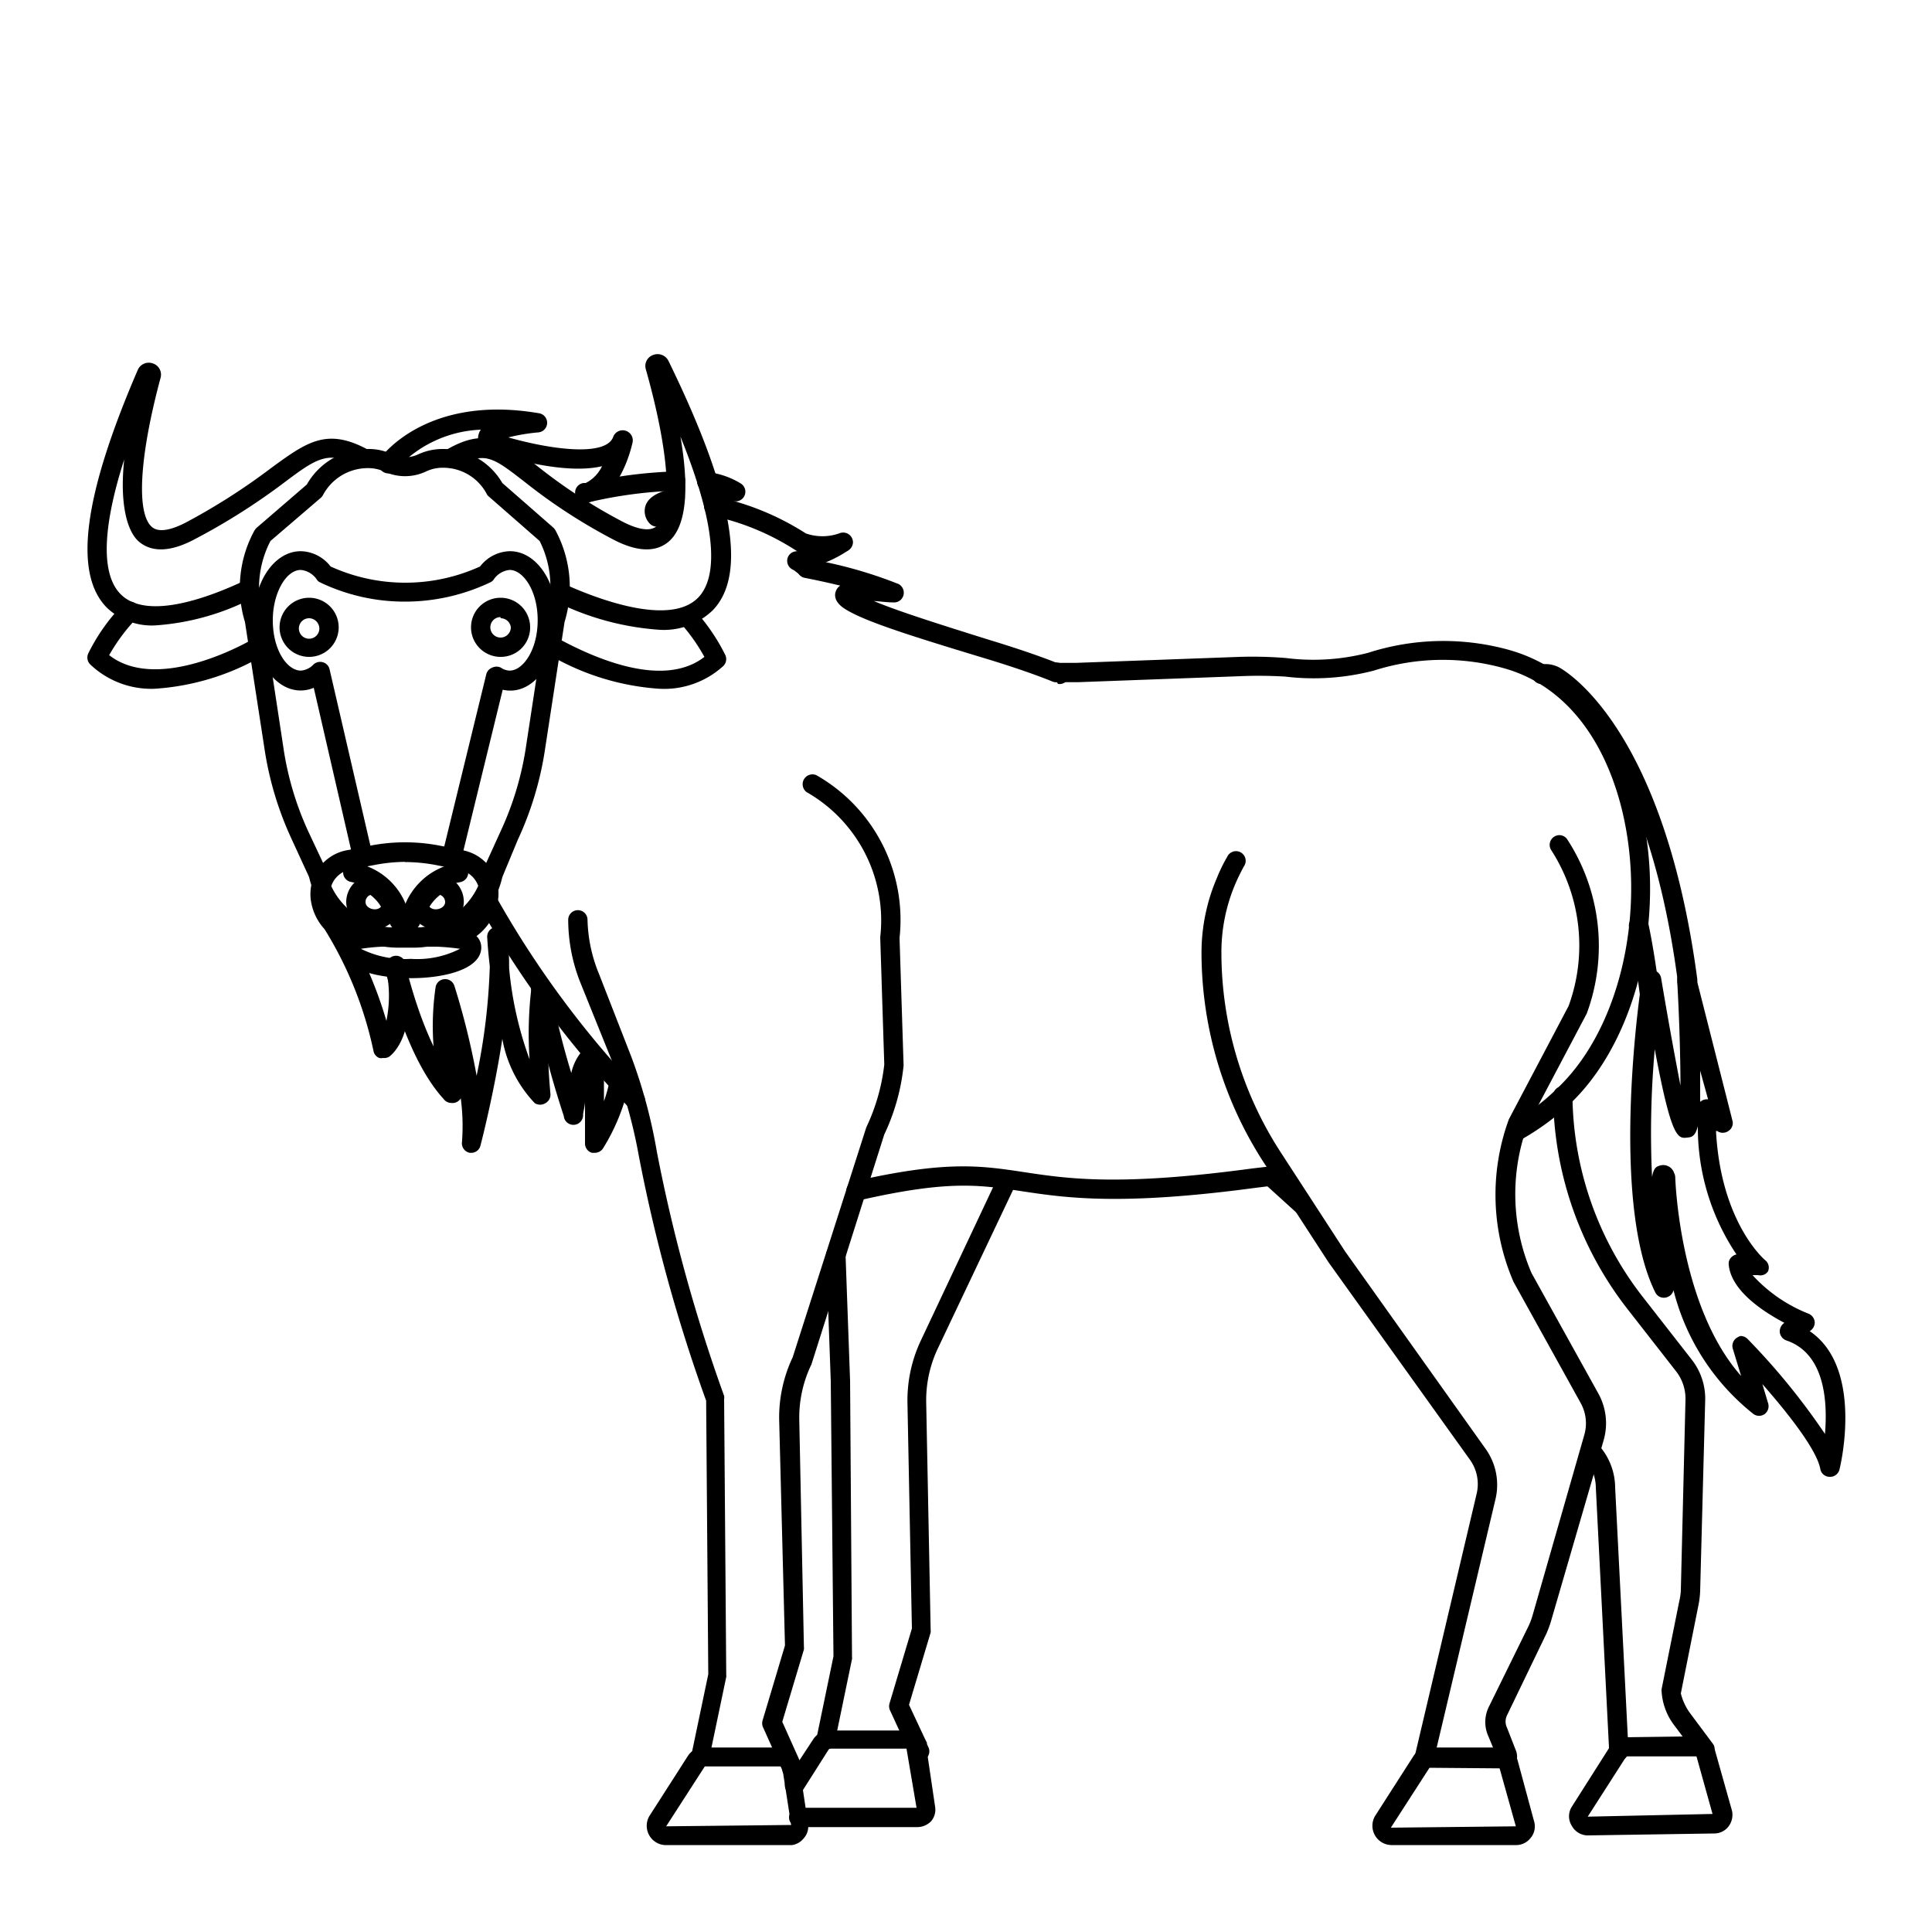
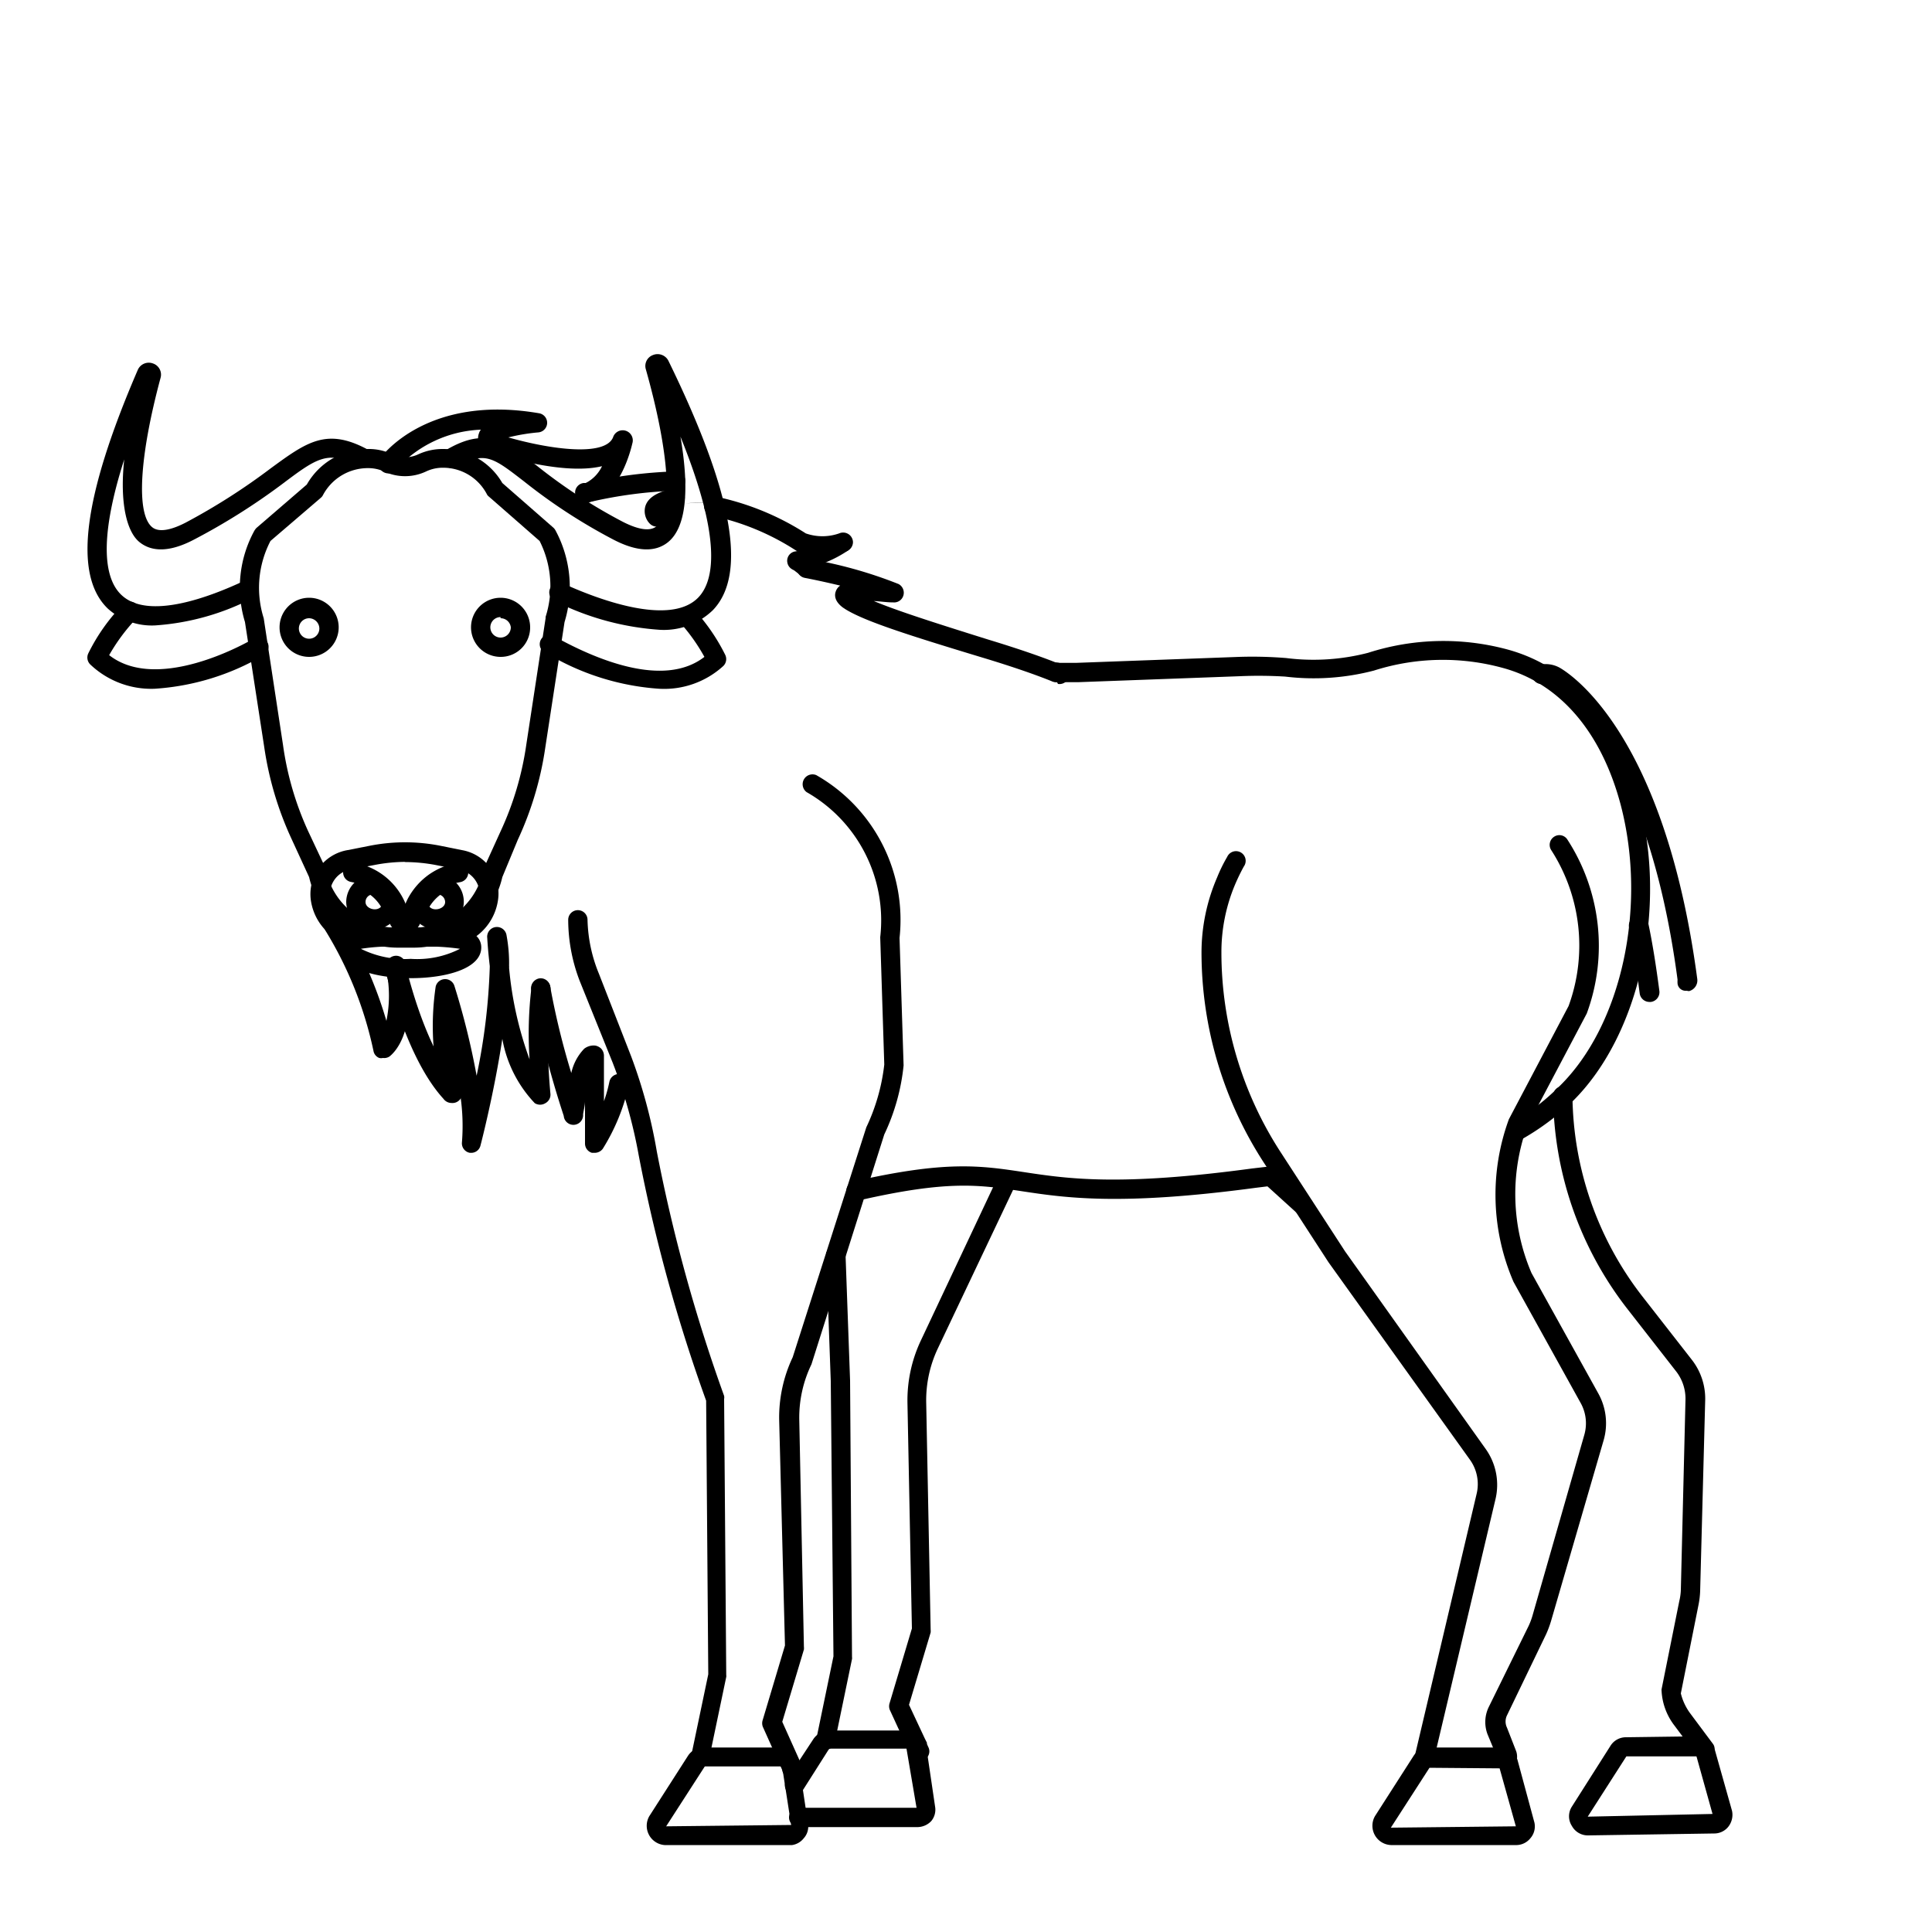
<svg xmlns="http://www.w3.org/2000/svg" id="Layer_1" viewBox="0 0 100 100" data-name="Layer 1">
-   <path d="m83.79 91.11a.5.5 0 0 1 -.5-.47l-.69-13.64a2.31 2.31 0 0 0 -.6-1.53.5.5 0 1 1 .72-.7 3.32 3.32 0 0 1 .88 2.23l.69 13.6a.5.5 0 0 1 -.47.53z" />
  <path d="m67.47 62.92a.5.5 0 0 1 -.34-.13l-1.71-1.55a.5.5 0 0 1 0-.71.51.51 0 0 1 .71 0l1.71 1.55a.5.5 0 0 1 0 .71.52.52 0 0 1 -.37.13z" />
  <path d="m88.29 91.23a.49.49 0 0 1 -.48-.38l-.09-.13-1.07-1.43a3.21 3.21 0 0 1 -.65-1.84l.92-4.58a2.86 2.86 0 0 0 .08-.57l.24-9.83a2.31 2.31 0 0 0 -.47-1.47l-2.56-3.28a18.2 18.2 0 0 1 -3.82-11 .5.5 0 0 1 .5-.5.5.5 0 0 1 .5.5 17.18 17.18 0 0 0 3.61 10.37l2.56 3.28a3.27 3.27 0 0 1 .7 2.13l-.26 9.83a4.46 4.46 0 0 1 -.09.76l-.91 4.56a2.91 2.91 0 0 0 .46 1l1.2 1.61a.42.42 0 0 1 .08.18v.12a.48.48 0 0 1 -.36.6.25.25 0 0 1 -.09.07z" />
  <path d="m82.19 95a.94.94 0 0 1 -.83-.49.92.92 0 0 1 0-1l2-3.15a.94.94 0 0 1 .8-.44l3.75-.05a.88.88 0 0 1 .83.63l.91 3.23a1 1 0 0 1 -.2.83.93.93 0 0 1 -.71.34l-6.54.1zm5.62-4.09h-3.63l-2 3.12 6.46-.14z" />
  <path d="m47.5 91.12a.54.54 0 0 1 -.53-.44v-.06-.13a.05.05 0 0 1 0 0l-.92-2a.53.53 0 0 1 0-.35l1.15-3.85-.23-11.67a7.26 7.26 0 0 1 .7-3.25l4-8.49a.5.5 0 0 1 .95.21.54.54 0 0 1 -.08.28l-4 8.43a6.28 6.28 0 0 0 -.6 2.8l.23 11.75a.77.77 0 0 1 0 .15l-1.12 3.74.82 1.75a.05.05 0 0 1 0 0l.11.22a.14.14 0 0 0 0 .06l.06.14a.49.49 0 0 1 0 .48.5.5 0 0 1 -.54.23z" />
  <path d="m42.75 90.57h-.1a.5.5 0 0 1 -.39-.59l.88-4.25-.14-14.25-.24-6.67h1l.24 6.65.1 14.31a.34.34 0 0 1 0 .1l-.89 4.3a.5.5 0 0 1 -.46.4z" />
  <path d="m47.44 94.57h-6.1a.5.5 0 0 1 0-1h6.1l-.52-3.06h-4l-1.39 2.19a.5.5 0 0 1 -.84-.54l1.42-2.16a1.08 1.08 0 0 1 .44-.36.92.92 0 0 1 .36-.07h4.09a.92.92 0 0 1 .73.35.88.88 0 0 1 .21.47l.46 3.12a.92.92 0 0 1 -.2.75 1 1 0 0 1 -.76.31z" />
  <path d="m8 35.65a4.58 4.58 0 0 1 -3.33-1.26.5.5 0 0 1 -.1-.57 9.82 9.82 0 0 1 1.79-2.53.5.5 0 0 1 .72.7 9.78 9.78 0 0 0 -1.43 1.92c2.18 1.71 6 0 7.51-.87a.5.5 0 0 1 .48.88 12.74 12.74 0 0 1 -5.64 1.73z" />
  <path d="m85.37 51.86a.51.51 0 0 1 -.5-.44c-.17-1.33-.35-2.45-.55-3.41a.5.5 0 1 1 1-.2c.21 1 .39 2.12.57 3.49a.51.51 0 0 1 -.44.56z" />
  <path d="m87.29 51.28a.42.42 0 0 1 -.46-.37 1.35 1.35 0 0 1 0-.2c-1.64-12.37-6.41-15.2-6.62-15.31a.49.49 0 0 0 -.32 0 .5.5 0 0 1 -.18-1 1.52 1.52 0 0 1 1 .15c.57.32 5.45 3.42 7.14 16.12a.57.57 0 0 1 -.43.63z" />
  <path d="m41.24 29.53a.5.5 0 0 1 -.49-.43.49.49 0 0 1 .42-.56 5.27 5.27 0 0 0 2.16-.87l.57.82a6.14 6.14 0 0 1 -2.59 1z" />
  <path d="m54.7 35.29a.43.43 0 0 1 -.19 0c-.88-.36-2.12-.79-3.68-1.26-3.9-1.18-6.07-1.88-7.06-2.49l-.15-.1c-.48-.36-.41-.7-.36-.83a.59.59 0 0 1 .23-.3c-.55-.13-1.16-.27-1.84-.4a.5.5 0 0 1 -.39-.59.49.49 0 0 1 .59-.39 22.77 22.77 0 0 1 4.66 1.3.51.51 0 0 1 .25.59.5.5 0 0 1 -.53.36c-.34 0-.71-.06-1-.07 1.19.5 3.13 1.12 5.94 2 1.58.48 2.85.92 3.75 1.29a.5.5 0 0 1 -.16 1z" />
  <path d="m34 27.26a.52.52 0 0 1 -.38-.17.93.93 0 0 1 -.21-.91c.18-.54.85-.76 1.42-.9a.5.5 0 0 1 .52.78.25.25 0 0 0 0 .07.5.5 0 0 1 -.34.62 1.52 1.52 0 0 0 -.64.34.49.49 0 0 1 -.37.17z" />
  <path d="m30.44 26a.5.5 0 0 1 -.11-1 24 24 0 0 1 4.63-.6.48.48 0 0 1 .51.49.5.5 0 0 1 -.49.51 22.67 22.67 0 0 0 -4.43.58z" />
-   <path d="m36.78 26a.5.5 0 0 1 -.5-.47.64.64 0 0 1 0-.2.51.51 0 0 1 -.19-.48.49.49 0 0 1 .57-.41 4.16 4.16 0 0 1 1.69.59.5.5 0 0 1 .21.56.5.5 0 0 1 -.48.36s-.58 0-1.3.05z" />
+   <path d="m36.78 26s-.58 0-1.3.05z" />
  <path d="m42.57 28.77a3.66 3.66 0 0 1 -1.33-.25 12.89 12.89 0 0 0 -4.37-1.82.5.5 0 0 1 .16-1 13.85 13.85 0 0 1 4.68 1.91 2.62 2.62 0 0 0 1.72 0 .51.51 0 0 1 .72.45.51.51 0 0 1 -.3.46 3.45 3.45 0 0 1 -1.28.25z" />
  <path d="m30.33 26a.5.5 0 0 1 -.12-1h.11a1.87 1.87 0 0 0 .84-.87c-2 .48-5.21-.53-6-.81a.46.46 0 0 1 -.21-.13.73.73 0 0 1 -.16-.76.58.58 0 0 1 .1-.19 6.23 6.23 0 0 0 -4.38 2.05.5.5 0 0 1 -.82-.58c.1-.14 2.45-3.31 8.21-2.32a.5.5 0 0 1 .42.51.5.5 0 0 1 -.45.48 10.12 10.12 0 0 0 -1.56.26c2.22.63 5 1 5.42 0a.5.5 0 0 1 1 .31c-.06.26-.62 2.62-2.1 3a.65.65 0 0 1 -.3.05z" />
  <path d="m19.82 54.76a.43.43 0 0 1 -.19 0 .48.48 0 0 1 -.3-.37 19.67 19.67 0 0 0 -2.49-6.23.5.5 0 0 1 .84-.54 21.3 21.3 0 0 1 2.32 5.22 6.47 6.47 0 0 0 0-2.6v-.16a.5.5 0 1 1 1-.2v.12a1 1 0 0 1 0 .16c.62 3.36-.7 4.42-.85 4.53a.5.5 0 0 1 -.33.07z" />
  <path d="m30.78 59.67h-.14a.5.5 0 0 1 -.36-.48v-2.19c0 .22-.07.45-.1.68a.5.5 0 0 1 -1 .08 52.2 52.2 0 0 1 -1.69-6.55.52.52 0 0 1 .43-.57.5.5 0 0 1 .56.43 39 39 0 0 0 1.09 4.47 2.61 2.61 0 0 1 .67-1.26.8.8 0 0 1 .58-.16.62.62 0 0 1 .28.14.55.55 0 0 1 .16.37v2.37a7.3 7.3 0 0 0 .28-1 .5.5 0 1 1 1 .2 10.5 10.5 0 0 1 -1.34 3.26.52.52 0 0 1 -.42.21z" />
  <path d="m24.41 59.67h-.09a.5.5 0 0 1 -.41-.54 10.71 10.71 0 0 0 -.12-2.66l-.91.23.48-.12-.49.12a14 14 0 0 1 -.32-5.63.5.5 0 0 1 .47-.39.5.5 0 0 1 .5.35 38.79 38.79 0 0 1 1.15 4.65 31.9 31.9 0 0 0 .68-5.62v-.06c-.1-.84-.13-1.45-.13-1.45a.5.5 0 0 1 1-.13 7.91 7.91 0 0 1 .13 1.58.28.28 0 0 1 0 .09 18.56 18.56 0 0 0 1.06 4.74 19.94 19.94 0 0 1 .1-3.73.49.49 0 0 1 .57-.41.49.49 0 0 1 .41.57 28.52 28.52 0 0 0 0 5.35.5.5 0 0 1 -.26.49.52.52 0 0 1 -.55 0 6.47 6.47 0 0 1 -1.68-3.33c-.42 2.77-1.09 5.37-1.13 5.52a.49.49 0 0 1 -.46.38z" />
  <path d="m23.37 57.09a.52.52 0 0 1 -.42-.22c-1.58-1.73-2.54-4.88-3-6.61a.48.48 0 0 1 .13-.49.48.48 0 0 1 .7 0 .59.59 0 0 1 .22.23c.41 1.65 1.32 4.66 2.77 6.21a.53.53 0 0 1 .15.36.5.5 0 0 1 -.55.52z" />
  <path d="m44.31 62.14a.51.51 0 0 1 -.49-.39.5.5 0 0 1 .38-.6c4.78-1.09 6.56-.82 8.81-.48s4.92.74 11.8-.19l1.55-.18a.52.52 0 0 1 .55.45.5.5 0 0 1 -.45.55l-1.46.18c-7 .94-9.84.52-12.09.18s-3.84-.58-8.44.47z" />
  <path d="m78.46 59.08a.5.5 0 0 1 -.25-.93 12.08 12.08 0 0 0 2.49-1.91c3.23-3.15 4.57-9.28 3.19-14.57-1-3.78-3.15-6.3-6.11-7.1a11.75 11.75 0 0 0 -6.67.14 12.34 12.34 0 0 1 -4.59.31 22.78 22.78 0 0 0 -2.34-.02l-8.38.31c-.36 0-.73 0-1.1 0a.5.5 0 0 1 -.5-.5.49.49 0 0 1 .49-.5h1l8.45-.31a21.73 21.73 0 0 1 2.43.06 11.28 11.28 0 0 0 4.24-.27 12.72 12.72 0 0 1 7.19-.18c3.32.89 5.74 3.66 6.82 7.81 1.5 5.58.05 12.15-3.42 15.58a12.88 12.88 0 0 1 -2.69 2 .47.47 0 0 1 -.25.08z" />
-   <path d="m32.89 57.46a.47.47 0 0 1 -.35-.15 50.83 50.83 0 0 1 -7.71-10.38.45.45 0 0 1 -.07-.25.5.5 0 0 1 .5-.5.48.48 0 0 1 .46.31 50.57 50.57 0 0 0 7.52 10.12.48.48 0 0 1 0 .7.47.47 0 0 1 -.35.15z" />
  <path d="m44 31.57a.54.54 0 0 1 -.21-.05l-.19-.12a.55.55 0 0 1 -.13-.72.47.47 0 0 1 .65-.15l.1.08a.51.51 0 0 1 -.22 1z" />
  <path d="m54.69 35.29a.5.5 0 0 1 -.51-.5.49.49 0 0 1 .31-.46.51.51 0 0 1 .7.45.5.5 0 0 1 -.5.51z" />
  <path d="m41.74 29.88a.52.52 0 0 1 -.29-.09l-.45-.35a.5.5 0 0 1 .56-.82l.44.38a.51.51 0 0 1 .12.7.49.49 0 0 1 -.38.18z" />
  <path d="m34.12 35.65a13 13 0 0 1 -5.8-1.82.5.5 0 1 1 .48-.83c2 1.1 5.55 2.64 7.66 1a9.62 9.62 0 0 0 -1.23-1.74.5.5 0 0 1 .74-.66 10.06 10.06 0 0 1 1.57 2.3.5.5 0 0 1 -.1.57 4.54 4.54 0 0 1 -3.32 1.18z" />
  <path d="m8.05 32.37a3.39 3.39 0 0 1 -2.47-.87c-1.8-1.73-1.29-5.77 1.55-12.35a.62.62 0 0 1 .78-.34.61.61 0 0 1 .4.75c-1.1 4.09-1.27 7.05-.43 7.73.41.33 1.17.05 1.73-.24a32.92 32.92 0 0 0 4.39-2.8c1.87-1.37 2.9-2.12 5-1a.49.49 0 0 1 .17.72.51.51 0 0 1 -.7.15l-.07-.06c-1.45-.76-2.06-.31-3.8 1a33.56 33.56 0 0 1 -4.56 2.87c-1.2.63-2.15.67-2.82.13s-1.03-2.06-.79-4.28c-1.41 4.41-.94 6.25-.16 7 1.39 1.35 4.63.11 6.44-.75a.5.5 0 0 1 .42.9 12.85 12.85 0 0 1 -5.08 1.44z" />
  <path d="m34.17 32.6a14.22 14.22 0 0 1 -5.38-1.45.51.51 0 1 1 .42-.92c1.59.72 5.44 2.23 6.93.7.83-.86 1.24-3-.92-8.33.41 2.39.41 4.6-.64 5.46-.67.54-1.62.5-2.83-.13a28.88 28.88 0 0 1 -4.61-3c-1.58-1.22-2-1.57-3.39-.85a.24.24 0 0 1 -.11.09.47.47 0 0 1 -.64-.17.59.59 0 0 1 -.07-.41.58.58 0 0 1 .23-.34c2-1.14 2.95-.43 4.62.85a27.74 27.74 0 0 0 4.46 2.91c.57.29 1.33.57 1.74.23.87-.71.66-3.83-.55-8.12a.6.6 0 0 1 .36-.74.63.63 0 0 1 .8.28c3.35 6.85 4.1 11.07 2.3 12.93a3.65 3.65 0 0 1 -2.72 1.01z" />
  <path d="m21.37 49.05h-.82a4.7 4.7 0 0 1 -4.55-3.65l-.92-2a17.17 17.17 0 0 1 -1.4-4.71l-1-6.49a6.14 6.14 0 0 1 .48-4.72.83.83 0 0 1 .11-.15l2.61-2.25a3.63 3.63 0 0 1 3.17-1.84 2.77 2.77 0 0 1 1.26.28 1.58 1.58 0 0 0 1.33 0 3 3 0 0 1 1.29-.28 3.53 3.53 0 0 1 3.07 1.76l2.64 2.31a.53.53 0 0 1 .11.14 6.18 6.18 0 0 1 .47 4.75l-1 6.52a17.13 17.13 0 0 1 -1.42 4.75l-.8 1.93a4.7 4.7 0 0 1 -4.63 3.65zm-7.37-21.05a5.25 5.25 0 0 0 -.35 4l1 6.57a15.94 15.94 0 0 0 1.29 4.43l.94 2v.1a3.76 3.76 0 0 0 3.64 2.92h.82a3.72 3.72 0 0 0 3.66-2.89.29.29 0 0 1 0-.1l.91-2a16 16 0 0 0 1.33-4.48l1-6.55s0 0 0-.07a5.2 5.2 0 0 0 -.31-3.93l-2.63-2.3a.36.36 0 0 1 -.11-.14 2.55 2.55 0 0 0 -2.26-1.35 2 2 0 0 0 -.87.19 2.55 2.55 0 0 1 -2.19 0 2 2 0 0 0 -.82-.17 2.63 2.63 0 0 0 -2.33 1.39.44.44 0 0 1 -.12.15z" />
  <path d="m23 49h-4.09a2.8 2.8 0 0 1 -2.8-2.28 2.31 2.31 0 0 1 1.89-2.72l1.17-.23a9.43 9.43 0 0 1 3.59 0l1.14.23a2.28 2.28 0 0 1 1.87 2.63 2.81 2.81 0 0 1 -2.77 2.37zm-2-4.39a8.7 8.7 0 0 0 -1.61.16l-1.22.23a1.3 1.3 0 0 0 -1.08 1.48 1.82 1.82 0 0 0 1.82 1.52h4.09a1.8 1.8 0 0 0 1.81-1.45 1.32 1.32 0 0 0 -1.1-1.55l-1.17-.23a8.68 8.68 0 0 0 -1.6-.15z" />
  <path d="m20.67 48.16a.51.51 0 0 1 -.5-.41v-.1a2.49 2.49 0 0 0 -2-2 .5.5 0 0 1 -.4-.59.51.51 0 0 1 .58-.4 3.51 3.51 0 0 1 2.84 2.77v.1a.49.49 0 0 1 -.4.58z" />
  <path d="m21.27 48.16h-.1a.49.49 0 0 1 -.39-.59 3.31 3.31 0 0 1 .3-1 3.59 3.59 0 0 1 1.22-1.37 3.78 3.78 0 0 1 1.34-.54.5.5 0 0 1 .18 1 2.69 2.69 0 0 0 -1 .38 2.6 2.6 0 0 0 -.87 1 2.06 2.06 0 0 0 -.2.59v.11a.5.5 0 0 1 -.48.42z" />
  <path d="m19.36 48.09a1.43 1.43 0 0 1 -1.44-1.4 1.41 1.41 0 0 1 1.33-1.4.48.48 0 0 1 .31.08 3.36 3.36 0 0 1 1.17 1.31.5.5 0 0 1 0 .34 1.42 1.42 0 0 1 -1.37 1.07zm-.19-1.77a.39.39 0 0 0 -.25.37c0 .35.58.51.8.24a2.14 2.14 0 0 0 -.55-.61z" />
  <path d="m22.59 48.09a1.42 1.42 0 0 1 -1.4-1.09.45.45 0 0 1 0-.34 3.33 3.33 0 0 1 1.16-1.31.48.48 0 0 1 .31-.08 1.4 1.4 0 0 1 -.11 2.8zm-.36-1.16c.22.27.81.11.81-.24a.4.4 0 0 0 -.26-.37 2.29 2.29 0 0 0 -.55.61z" />
  <path d="m21.26 50.63c-1.81 0-3.65-.49-3.65-1.59a.82.82 0 0 1 .25-.59c.45-.45 1.39-.44 2.81-.44h1c1.66 0 2.53 0 3 .45a.8.8 0 0 1 .24.58c0 1.1-1.83 1.59-3.65 1.59zm-2.58-1.52a5.06 5.06 0 0 0 2.58.52 4.87 4.87 0 0 0 2.55-.52 11.66 11.66 0 0 0 -2.11-.11h-1a10.14 10.14 0 0 0 -2.02.11z" />
-   <path d="m23.37 44.94a.5.5 0 0 1 -.5-.5s0-.08 0-.12l2.3-9.42a.49.49 0 0 1 .3-.34.5.5 0 0 1 .46 0 .83.83 0 0 0 .45.15c.69 0 1.45-1.07 1.45-2.61s-.76-2.6-1.45-2.6a1.13 1.13 0 0 0 -.83.5.39.39 0 0 1 -.17.14 10.24 10.24 0 0 1 -4.41 1 10.07 10.07 0 0 1 -4.41-1 .39.39 0 0 1 -.16-.14 1.13 1.13 0 0 0 -.83-.5c-.77 0-1.45 1.21-1.45 2.6 0 1.56.75 2.61 1.45 2.61a1 1 0 0 0 .66-.32.51.51 0 0 1 .49-.11.49.49 0 0 1 .34.37l2.22 9.59a.5.5 0 1 1 -1 .22l-2.04-8.86a1.75 1.75 0 0 1 -.67.14c-1.37 0-2.45-1.59-2.45-3.61s1.08-3.6 2.45-3.6a2 2 0 0 1 1.54.79 9.33 9.33 0 0 0 7.74 0 2 2 0 0 1 1.54-.79c1.37 0 2.45 1.58 2.45 3.6 0 2.21-1.3 3.92-2.82 3.57l-2.16 8.84a.51.51 0 0 1 -.49.4z" />
  <path d="m25.91 34a1.53 1.53 0 1 1 1.53-1.53 1.52 1.52 0 0 1 -1.53 1.53zm0-2.06a.53.53 0 1 0 .53.53.53.53 0 0 0 -.53-.47z" />
  <path d="m16 34a1.53 1.53 0 1 1 1.53-1.53 1.53 1.53 0 0 1 -1.53 1.53zm0-2a.53.53 0 1 0 .53.53.54.54 0 0 0 -.53-.53z" />
  <path d="m73.7 91.57h-.12a.51.51 0 0 1 -.37-.6l3.22-13.65a2.16 2.16 0 0 0 -.35-1.77l-7.32-10.22-3.31-5.1a20 20 0 0 1 -3.26-10.94 9.82 9.82 0 0 1 .81-3.88 8 8 0 0 1 .52-1.06.5.5 0 1 1 .86.5 10.4 10.4 0 0 0 -.46.95 9 9 0 0 0 -.7 3.49 19 19 0 0 0 3.1 10.4l3.3 5.08 7.28 10.23a3.2 3.2 0 0 1 .51 2.58l-3.22 13.6a.51.51 0 0 1 -.49.39z" />
  <path d="m78 91.57h-.14a.49.49 0 0 1 -.35-.56l-.51-1.23a1.78 1.78 0 0 1 .06-1.43l2.06-4.19a3.65 3.65 0 0 0 .2-.53l2.68-9.35a2.16 2.16 0 0 0 -.19-1.67l-3.47-6.26a11.36 11.36 0 0 1 -.24-8.42l3.09-5.86a9.12 9.12 0 0 0 -.9-8.07.5.5 0 0 1 .15-.69.49.49 0 0 1 .69.15 10.11 10.11 0 0 1 1 9l-3.09 5.85a10.35 10.35 0 0 0 .23 7.58l3.45 6.22a3.17 3.17 0 0 1 .28 2.45l-2.72 9.35a5.4 5.4 0 0 1 -.25.67l-2.03 4.21a.73.73 0 0 0 0 .63l.48 1.23a.9.9 0 0 1 0 .56.49.49 0 0 1 -.48.36z" />
  <path d="m41 92.05a.53.53 0 0 1 -.52-.45l-1-2.23a.53.53 0 0 1 0-.35l1.15-3.85-.3-11.67a7.29 7.29 0 0 1 .7-3.25l3.81-11.9a10.26 10.26 0 0 0 .93-3.25l-.21-6.59a7.64 7.64 0 0 0 -3.81-7.51.51.51 0 0 1 .5-.88 8.62 8.62 0 0 1 4.31 8.43l.21 6.6a10.88 10.88 0 0 1 -1 3.57l-3.77 11.9a6.33 6.33 0 0 0 -.63 2.86l.24 11.75a.77.77 0 0 1 0 .15l-1.12 3.74 1 2.23a.49.49 0 0 1 0 .47.52.52 0 0 1 -.49.23z" />
  <path d="m36.26 91.5h-.1a.5.5 0 0 1 -.39-.59l.89-4.25-.11-14.16a83.79 83.79 0 0 1 -3.49-12.7 26 26 0 0 0 -1.35-4.8l-1.71-4.24a8.88 8.88 0 0 1 -.59-3.15.5.5 0 0 1 1 0 7.76 7.76 0 0 0 .59 2.79l1.67 4.28a26.91 26.91 0 0 1 1.33 4.94 84.5 84.5 0 0 0 3.48 12.63.41.41 0 0 1 0 .16l.11 14.29a.34.34 0 0 1 0 .1l-.9 4.3a.5.5 0 0 1 -.43.4z" />
  <path d="m41 95.5h-6.6a1 1 0 0 1 -.79-1.5l2-3.12a.94.94 0 0 1 .8-.43h4a.94.94 0 0 1 .94.81l.47 3.12a.9.9 0 0 1 -.22.77.94.94 0 0 1 -.6.35zm-.52-4.07h-4l-2 3.1 6.47-.07z" />
  <path d="m78.51 95.5h-6.51a1 1 0 0 1 -.83-1.5l2-3.12a.94.94 0 0 1 .8-.43h3.72a.9.9 0 0 1 .86.66l.87 3.22a.93.93 0 0 1 -.21.82.94.94 0 0 1 -.7.35zm-4.52-4-2 3.1 6.47-.07-.84-3z" />
-   <path d="m94.7 76.44a.49.49 0 0 1 -.48-.4c-.18-1-1.69-2.91-3-4.4l.3 1a.51.51 0 0 1 -.18.55.5.5 0 0 1 -.58 0 11.87 11.87 0 0 1 -4.14-6.41.5.5 0 0 1 -.36.37.49.49 0 0 1 -.58-.25c-2.38-4.79-.78-15.8-.68-16.26a.49.49 0 0 1 .49-.43.5.5 0 0 1 .49.42c.46 2.74.79 4.46 1 5.56 0-1.46-.06-3.53-.17-5.45a.5.5 0 0 1 .42-.52.48.48 0 0 1 .56.37l1.88 7.41a.48.48 0 0 1 -.21.54.5.5 0 0 1 -.58 0h-.06c.25 4.75 2.52 6.67 2.55 6.69a.49.49 0 0 1 .14.58.48.48 0 0 1 -.51.19h-.29a7.78 7.78 0 0 0 2.91 2 .52.52 0 0 1 .31.43.52.52 0 0 1 -.26.47c2.81 1.9 1.59 7 1.53 7.2a.5.5 0 0 1 -.5.34zm-4.6-7.29a.52.52 0 0 1 .36.16 35.18 35.18 0 0 1 4 4.91c.14-1.68 0-4.16-2-4.84a.52.52 0 0 1 -.34-.43.54.54 0 0 1 .24-.48c-1.08-.57-2.75-1.65-2.88-3a.46.46 0 0 1 .14-.4.51.51 0 0 1 .26-.14 11.79 11.79 0 0 1 -2-6.64c-.14.55-.34.57-.54.59-.49.06-.82.1-1.69-4.57a48.83 48.83 0 0 0 -.14 6.61c.09-.51.25-.55.44-.6a.59.59 0 0 1 .7.39.51.51 0 0 1 .06.21c0 .07.2 6.68 3.41 10.3l-.43-1.41a.5.5 0 0 1 .23-.58.55.55 0 0 1 .18-.08zm-2.1-13.73v1.61l.12-.08a.58.58 0 0 1 .29-.05z" />
</svg>